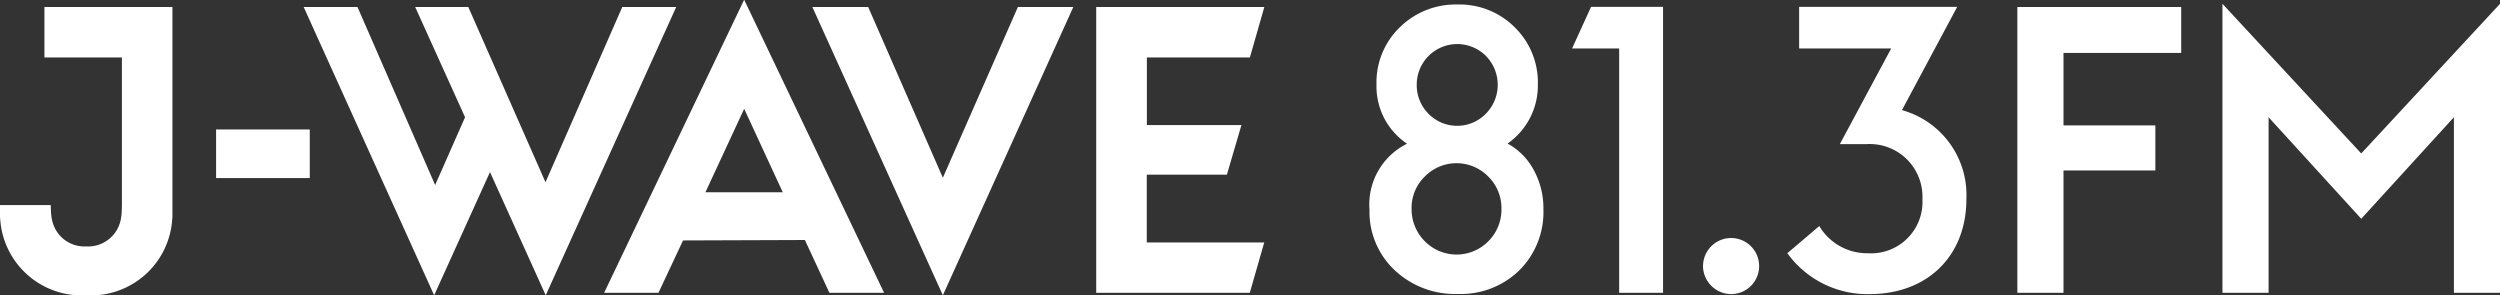
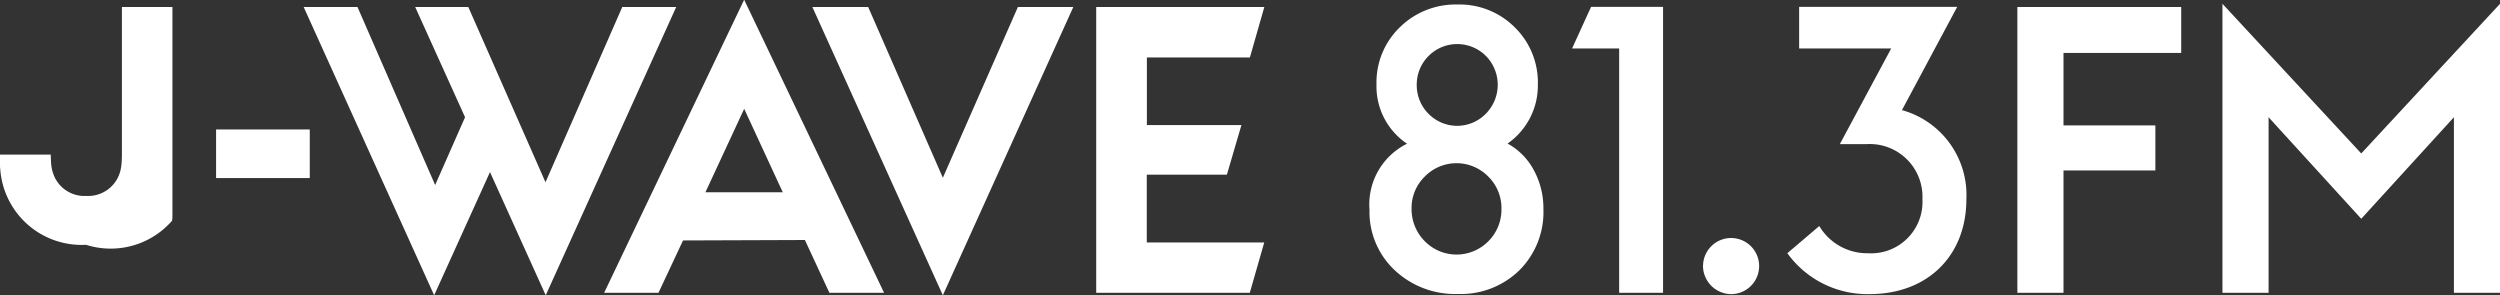
<svg xmlns="http://www.w3.org/2000/svg" width="171.875" height="20.31" viewBox="0 0 171.875 20.31">
  <rect x="0" y="0" width="171.875" height="20.31" fill="#333333" stroke="none" />
  <defs>
    <style>
      .cls-1 {
        fill: #fff;
        fill-rule: evenodd;
      }
    </style>
  </defs>
-   <path id="logo" class="cls-1" d="M23.552,1430.83l0.008-.08,0.007-.09,0.006-.09,0-.09,0-.11,0-.11,0-.23,0-.23v-13.66h-8.8v3.47h5.327v10.08l0,0.11-0.006.24-0.011.23-0.008.1-0.01.11-0.012.09-0.014.09-0.016.09-0.018.08a2.284,2.284,0,0,1-2.36,1.77,2.263,2.263,0,0,1-2.26-1.51l-0.027-.08-0.025-.08-0.022-.08-0.019-.08-0.03-.15-0.02-.16-0.013-.16-0.009-.17-0.007-.19-0.007-.18h-3.5v0.4l0,0.07,0,0.07,0,0.07,0.008,0.15,0.012,0.15,0.015,0.16a5.61,5.61,0,0,0,5.892,5.13A5.6,5.6,0,0,0,23.552,1430.83Zm3.023-2.93h6.44v-3.34h-6.44v3.34Zm49.965-.02-5.134-11.74H67.569l8.971,19.82,8.97-19.82H81.7Zm14.02-.21h5.507l1-3.41h-6.5v-4.65h7.082l0.993-3.47H87.083v19.65H97.642l0.993-3.46H90.56v-4.66Zm-37.307,8.12h3.736l1.689-3.6,8.378-.03,1.685,3.63H72.5l-9.62-20.15Zm12.283-6.91h-5.32l2.666-5.74ZM54.5,1416.14l-5.278,12.05-5.308-12.05H40.263l3.429,7.58-2.056,4.66-5.34-12.24h-3.7l8.971,19.82,3.839-8.47,3.832,8.47,8.971-19.82H54.5Zm53.953,9.4a4.745,4.745,0,0,1-2.1-4.08,5.262,5.262,0,0,1,1.59-3.91,5.461,5.461,0,0,1,3.982-1.58,5.362,5.362,0,0,1,3.945,1.58,5.3,5.3,0,0,1,1.577,3.93,4.862,4.862,0,0,1-2.083,4.05,4.458,4.458,0,0,1,1.8,1.82,5.468,5.468,0,0,1,.665,2.7,5.648,5.648,0,0,1-1.651,4.19,5.756,5.756,0,0,1-4.229,1.63,6.052,6.052,0,0,1-4.351-1.64,5.487,5.487,0,0,1-1.726-4.14A4.663,4.663,0,0,1,108.453,1425.54Zm0.312,4.45a3.122,3.122,0,0,0,.894,2.24,3.067,3.067,0,0,0,4.38.02,3.076,3.076,0,0,0,.905-2.23,3.037,3.037,0,0,0-.905-2.22,3.052,3.052,0,0,0-4.368,0A3,3,0,0,0,108.765,1429.99Zm0.355-8.54a2.777,2.777,0,0,0,.808,2.03,2.754,2.754,0,0,0,3.941,0,2.827,2.827,0,0,0,0-3.98A2.785,2.785,0,0,0,109.12,1421.45Zm13.913-2.46H119.8l1.306-2.86h4.948v19.66h-3.018v-16.8Zm5.771,14.94a1.928,1.928,0,1,1,1.928,1.95A1.952,1.952,0,0,1,128.8,1433.93Zm5.791-.86,2.2-1.87a3.825,3.825,0,0,0,3.341,1.87,3.533,3.533,0,0,0,3.75-3.71,3.625,3.625,0,0,0-3.858-3.79h-1.821l3.533-6.58H135.41v-2.86h10.868l-3.8,7.1a6.055,6.055,0,0,1,4.429,6.13c0,3.88-2.663,6.52-6.657,6.52A6.793,6.793,0,0,1,134.6,1433.07Zm15.817-16.93h11.265v3.16h-8.093v4.98H159.9v3.1h-6.315v8.41h-3.172v-19.65Zm14.1-.22,9.543,10.29,9.542-10.29v19.87h-3.172v-12.07l-6.37,6.98-6.371-6.98v12.07h-3.172v-19.87Z" transform="translate(-11.719 -1415.66)" />
+   <path id="logo" class="cls-1" d="M23.552,1430.83l0.008-.08,0.007-.09,0.006-.09,0-.09,0-.11,0-.11,0-.23,0-.23v-13.66h-8.8h5.327v10.08l0,0.11-0.006.24-0.011.23-0.008.1-0.01.11-0.012.09-0.014.09-0.016.09-0.018.08a2.284,2.284,0,0,1-2.36,1.77,2.263,2.263,0,0,1-2.26-1.51l-0.027-.08-0.025-.08-0.022-.08-0.019-.08-0.03-.15-0.02-.16-0.013-.16-0.009-.17-0.007-.19-0.007-.18h-3.5v0.4l0,0.07,0,0.07,0,0.07,0.008,0.15,0.012,0.15,0.015,0.16a5.61,5.61,0,0,0,5.892,5.13A5.6,5.6,0,0,0,23.552,1430.83Zm3.023-2.93h6.44v-3.34h-6.44v3.34Zm49.965-.02-5.134-11.74H67.569l8.971,19.82,8.97-19.82H81.7Zm14.02-.21h5.507l1-3.41h-6.5v-4.65h7.082l0.993-3.47H87.083v19.65H97.642l0.993-3.46H90.56v-4.66Zm-37.307,8.12h3.736l1.689-3.6,8.378-.03,1.685,3.63H72.5l-9.62-20.15Zm12.283-6.91h-5.32l2.666-5.74ZM54.5,1416.14l-5.278,12.05-5.308-12.05H40.263l3.429,7.58-2.056,4.66-5.34-12.24h-3.7l8.971,19.82,3.839-8.47,3.832,8.47,8.971-19.82H54.5Zm53.953,9.4a4.745,4.745,0,0,1-2.1-4.08,5.262,5.262,0,0,1,1.59-3.91,5.461,5.461,0,0,1,3.982-1.58,5.362,5.362,0,0,1,3.945,1.58,5.3,5.3,0,0,1,1.577,3.93,4.862,4.862,0,0,1-2.083,4.05,4.458,4.458,0,0,1,1.8,1.82,5.468,5.468,0,0,1,.665,2.7,5.648,5.648,0,0,1-1.651,4.19,5.756,5.756,0,0,1-4.229,1.63,6.052,6.052,0,0,1-4.351-1.64,5.487,5.487,0,0,1-1.726-4.14A4.663,4.663,0,0,1,108.453,1425.54Zm0.312,4.45a3.122,3.122,0,0,0,.894,2.24,3.067,3.067,0,0,0,4.38.02,3.076,3.076,0,0,0,.905-2.23,3.037,3.037,0,0,0-.905-2.22,3.052,3.052,0,0,0-4.368,0A3,3,0,0,0,108.765,1429.99Zm0.355-8.54a2.777,2.777,0,0,0,.808,2.03,2.754,2.754,0,0,0,3.941,0,2.827,2.827,0,0,0,0-3.98A2.785,2.785,0,0,0,109.12,1421.45Zm13.913-2.46H119.8l1.306-2.86h4.948v19.66h-3.018v-16.8Zm5.771,14.94a1.928,1.928,0,1,1,1.928,1.95A1.952,1.952,0,0,1,128.8,1433.93Zm5.791-.86,2.2-1.87a3.825,3.825,0,0,0,3.341,1.87,3.533,3.533,0,0,0,3.75-3.71,3.625,3.625,0,0,0-3.858-3.79h-1.821l3.533-6.58H135.41v-2.86h10.868l-3.8,7.1a6.055,6.055,0,0,1,4.429,6.13c0,3.88-2.663,6.52-6.657,6.52A6.793,6.793,0,0,1,134.6,1433.07Zm15.817-16.93h11.265v3.16h-8.093v4.98H159.9v3.1h-6.315v8.41h-3.172v-19.65Zm14.1-.22,9.543,10.29,9.542-10.29v19.87h-3.172v-12.07l-6.37,6.98-6.371-6.98v12.07h-3.172v-19.87Z" transform="translate(-11.719 -1415.66)" />
</svg>